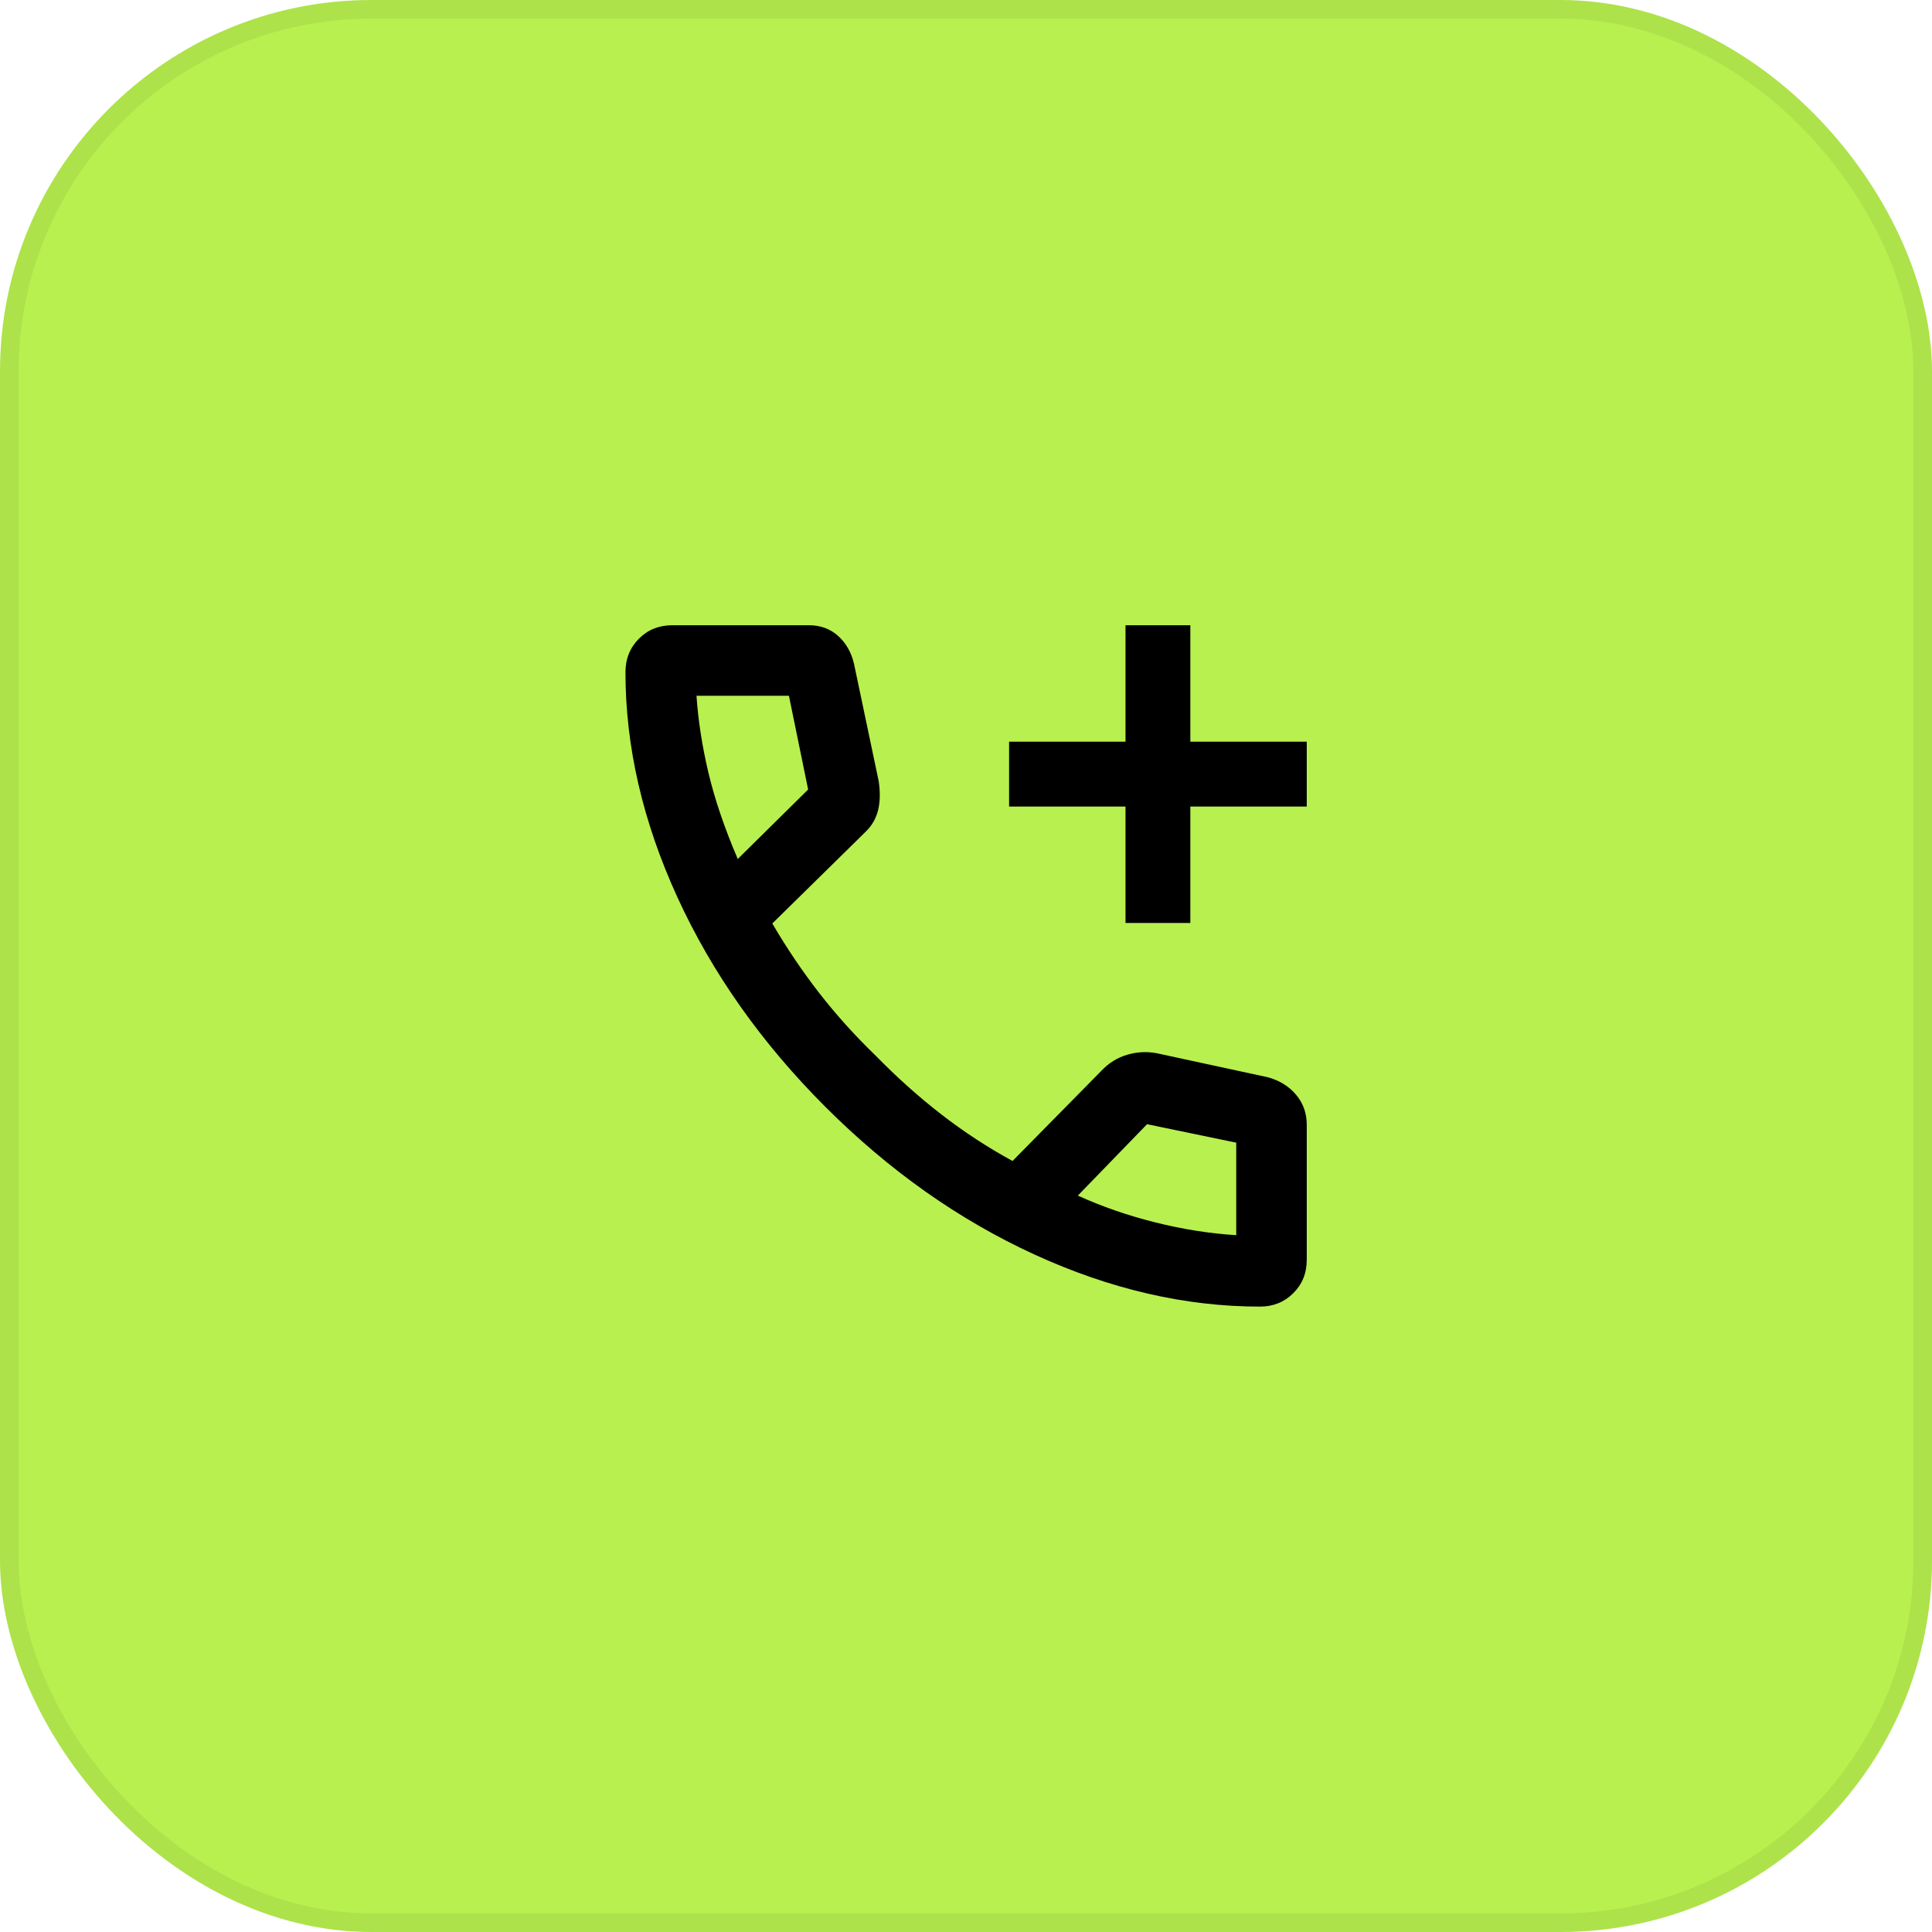
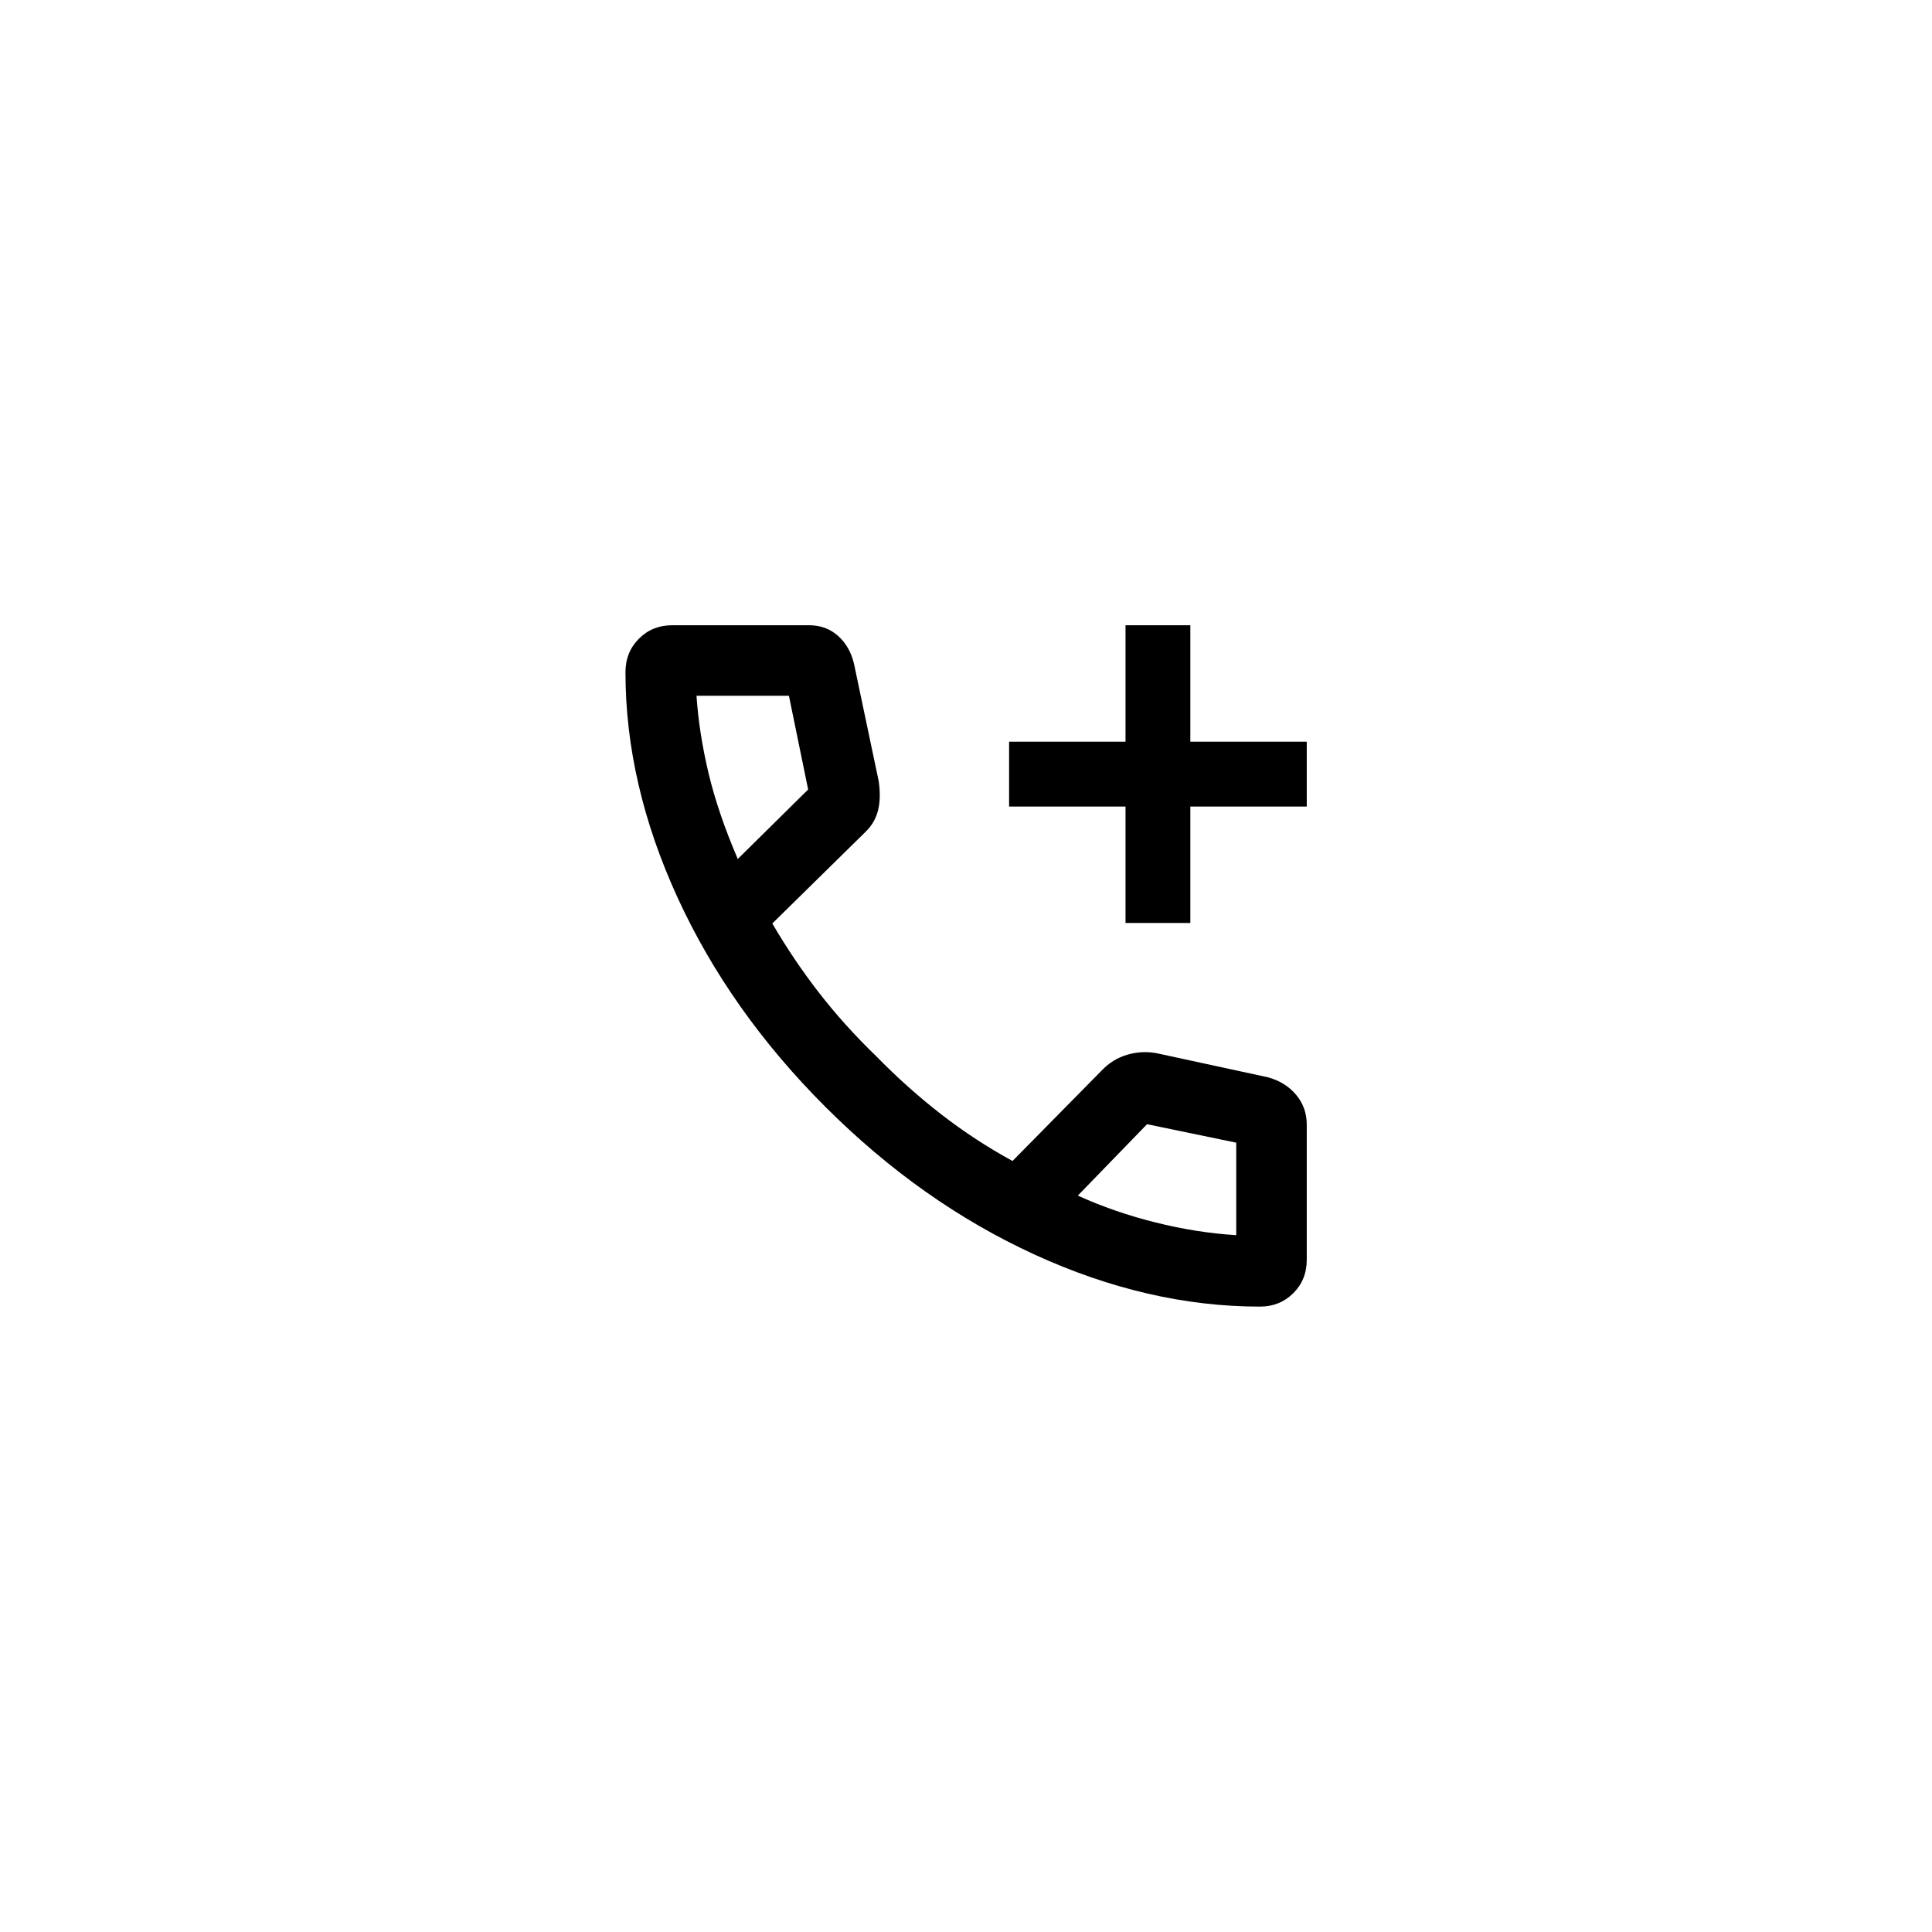
<svg xmlns="http://www.w3.org/2000/svg" width="104" height="104" viewBox="0 0 104 104" fill="none">
-   <rect width="104" height="104" rx="20" fill="#B8F04F" />
-   <rect x="0.5" y="0.5" width="103" height="103" rx="19.5" stroke="black" stroke-opacity="0.06" />
  <mask id="mask0_577_786" style="mask-type:alpha" maskUnits="userSpaceOnUse" x="28" y="28" width="48" height="48">
    <rect x="28" y="28" width="48" height="48" fill="#D9D9D9" />
  </mask>
  <g mask="url(#mask0_577_786)">
-     <path d="M60.587 49.684V43.416H54.32V39.924H60.587V33.657H64.076V39.924H70.343V43.416H64.076V49.684H60.587ZM67.824 70.335C63.809 70.335 59.765 69.401 55.692 67.534C51.619 65.667 47.865 63.016 44.431 59.583C40.996 56.15 38.344 52.395 36.474 48.319C34.604 44.242 33.669 40.199 33.669 36.188C33.669 35.468 33.91 34.866 34.391 34.383C34.872 33.899 35.471 33.657 36.188 33.657H43.55C44.169 33.657 44.691 33.849 45.118 34.234C45.545 34.62 45.83 35.121 45.973 35.74L47.3 42.05C47.389 42.65 47.377 43.177 47.263 43.629C47.149 44.081 46.918 44.471 46.572 44.798L41.574 49.711C42.342 51.028 43.183 52.274 44.095 53.449C45.008 54.624 46.024 55.751 47.141 56.83C48.274 57.989 49.451 59.042 50.673 59.989C51.896 60.936 53.173 61.771 54.505 62.496L59.306 57.623C59.695 57.215 60.15 56.933 60.673 56.779C61.195 56.623 61.724 56.595 62.26 56.694L68.26 57.992C68.89 58.167 69.394 58.482 69.773 58.937C70.153 59.392 70.343 59.925 70.343 60.536V67.812C70.343 68.533 70.101 69.133 69.616 69.614C69.132 70.095 68.535 70.335 67.824 70.335ZM39.714 46.24L43.502 42.499L42.468 37.453H37.493C37.583 38.791 37.798 40.176 38.138 41.608C38.479 43.041 39.004 44.585 39.714 46.24ZM58.02 64.359C59.322 64.952 60.712 65.433 62.19 65.802C63.668 66.172 65.121 66.402 66.547 66.49V61.51L61.746 60.516L58.02 64.359Z" fill="black" />
+     <path d="M60.587 49.684V43.416H54.32V39.924H60.587V33.657H64.076V39.924H70.343V43.416H64.076V49.684H60.587ZM67.824 70.335C63.809 70.335 59.765 69.401 55.692 67.534C51.619 65.667 47.865 63.016 44.431 59.583C40.996 56.15 38.344 52.395 36.474 48.319C34.604 44.242 33.669 40.199 33.669 36.188C33.669 35.468 33.91 34.866 34.391 34.383C34.872 33.899 35.471 33.657 36.188 33.657H43.55C44.169 33.657 44.691 33.849 45.118 34.234C45.545 34.62 45.83 35.121 45.973 35.74L47.3 42.05C47.389 42.65 47.377 43.177 47.263 43.629C47.149 44.081 46.918 44.471 46.572 44.798L41.574 49.711C42.342 51.028 43.183 52.274 44.095 53.449C45.008 54.624 46.024 55.751 47.141 56.83C48.274 57.989 49.451 59.042 50.673 59.989C51.896 60.936 53.173 61.771 54.505 62.496L59.306 57.623C59.695 57.215 60.15 56.933 60.673 56.779C61.195 56.623 61.724 56.595 62.26 56.694L68.26 57.992C68.89 58.167 69.394 58.482 69.773 58.937C70.153 59.392 70.343 59.925 70.343 60.536V67.812C70.343 68.533 70.101 69.133 69.616 69.614C69.132 70.095 68.535 70.335 67.824 70.335ZM39.714 46.24L43.502 42.499L42.468 37.453H37.493C37.583 38.791 37.798 40.176 38.138 41.608C38.479 43.041 39.004 44.585 39.714 46.24ZM58.02 64.359C59.322 64.952 60.712 65.433 62.19 65.802C63.668 66.172 65.121 66.402 66.547 66.49V61.51L61.746 60.516L58.02 64.359" fill="black" />
  </g>
</svg>